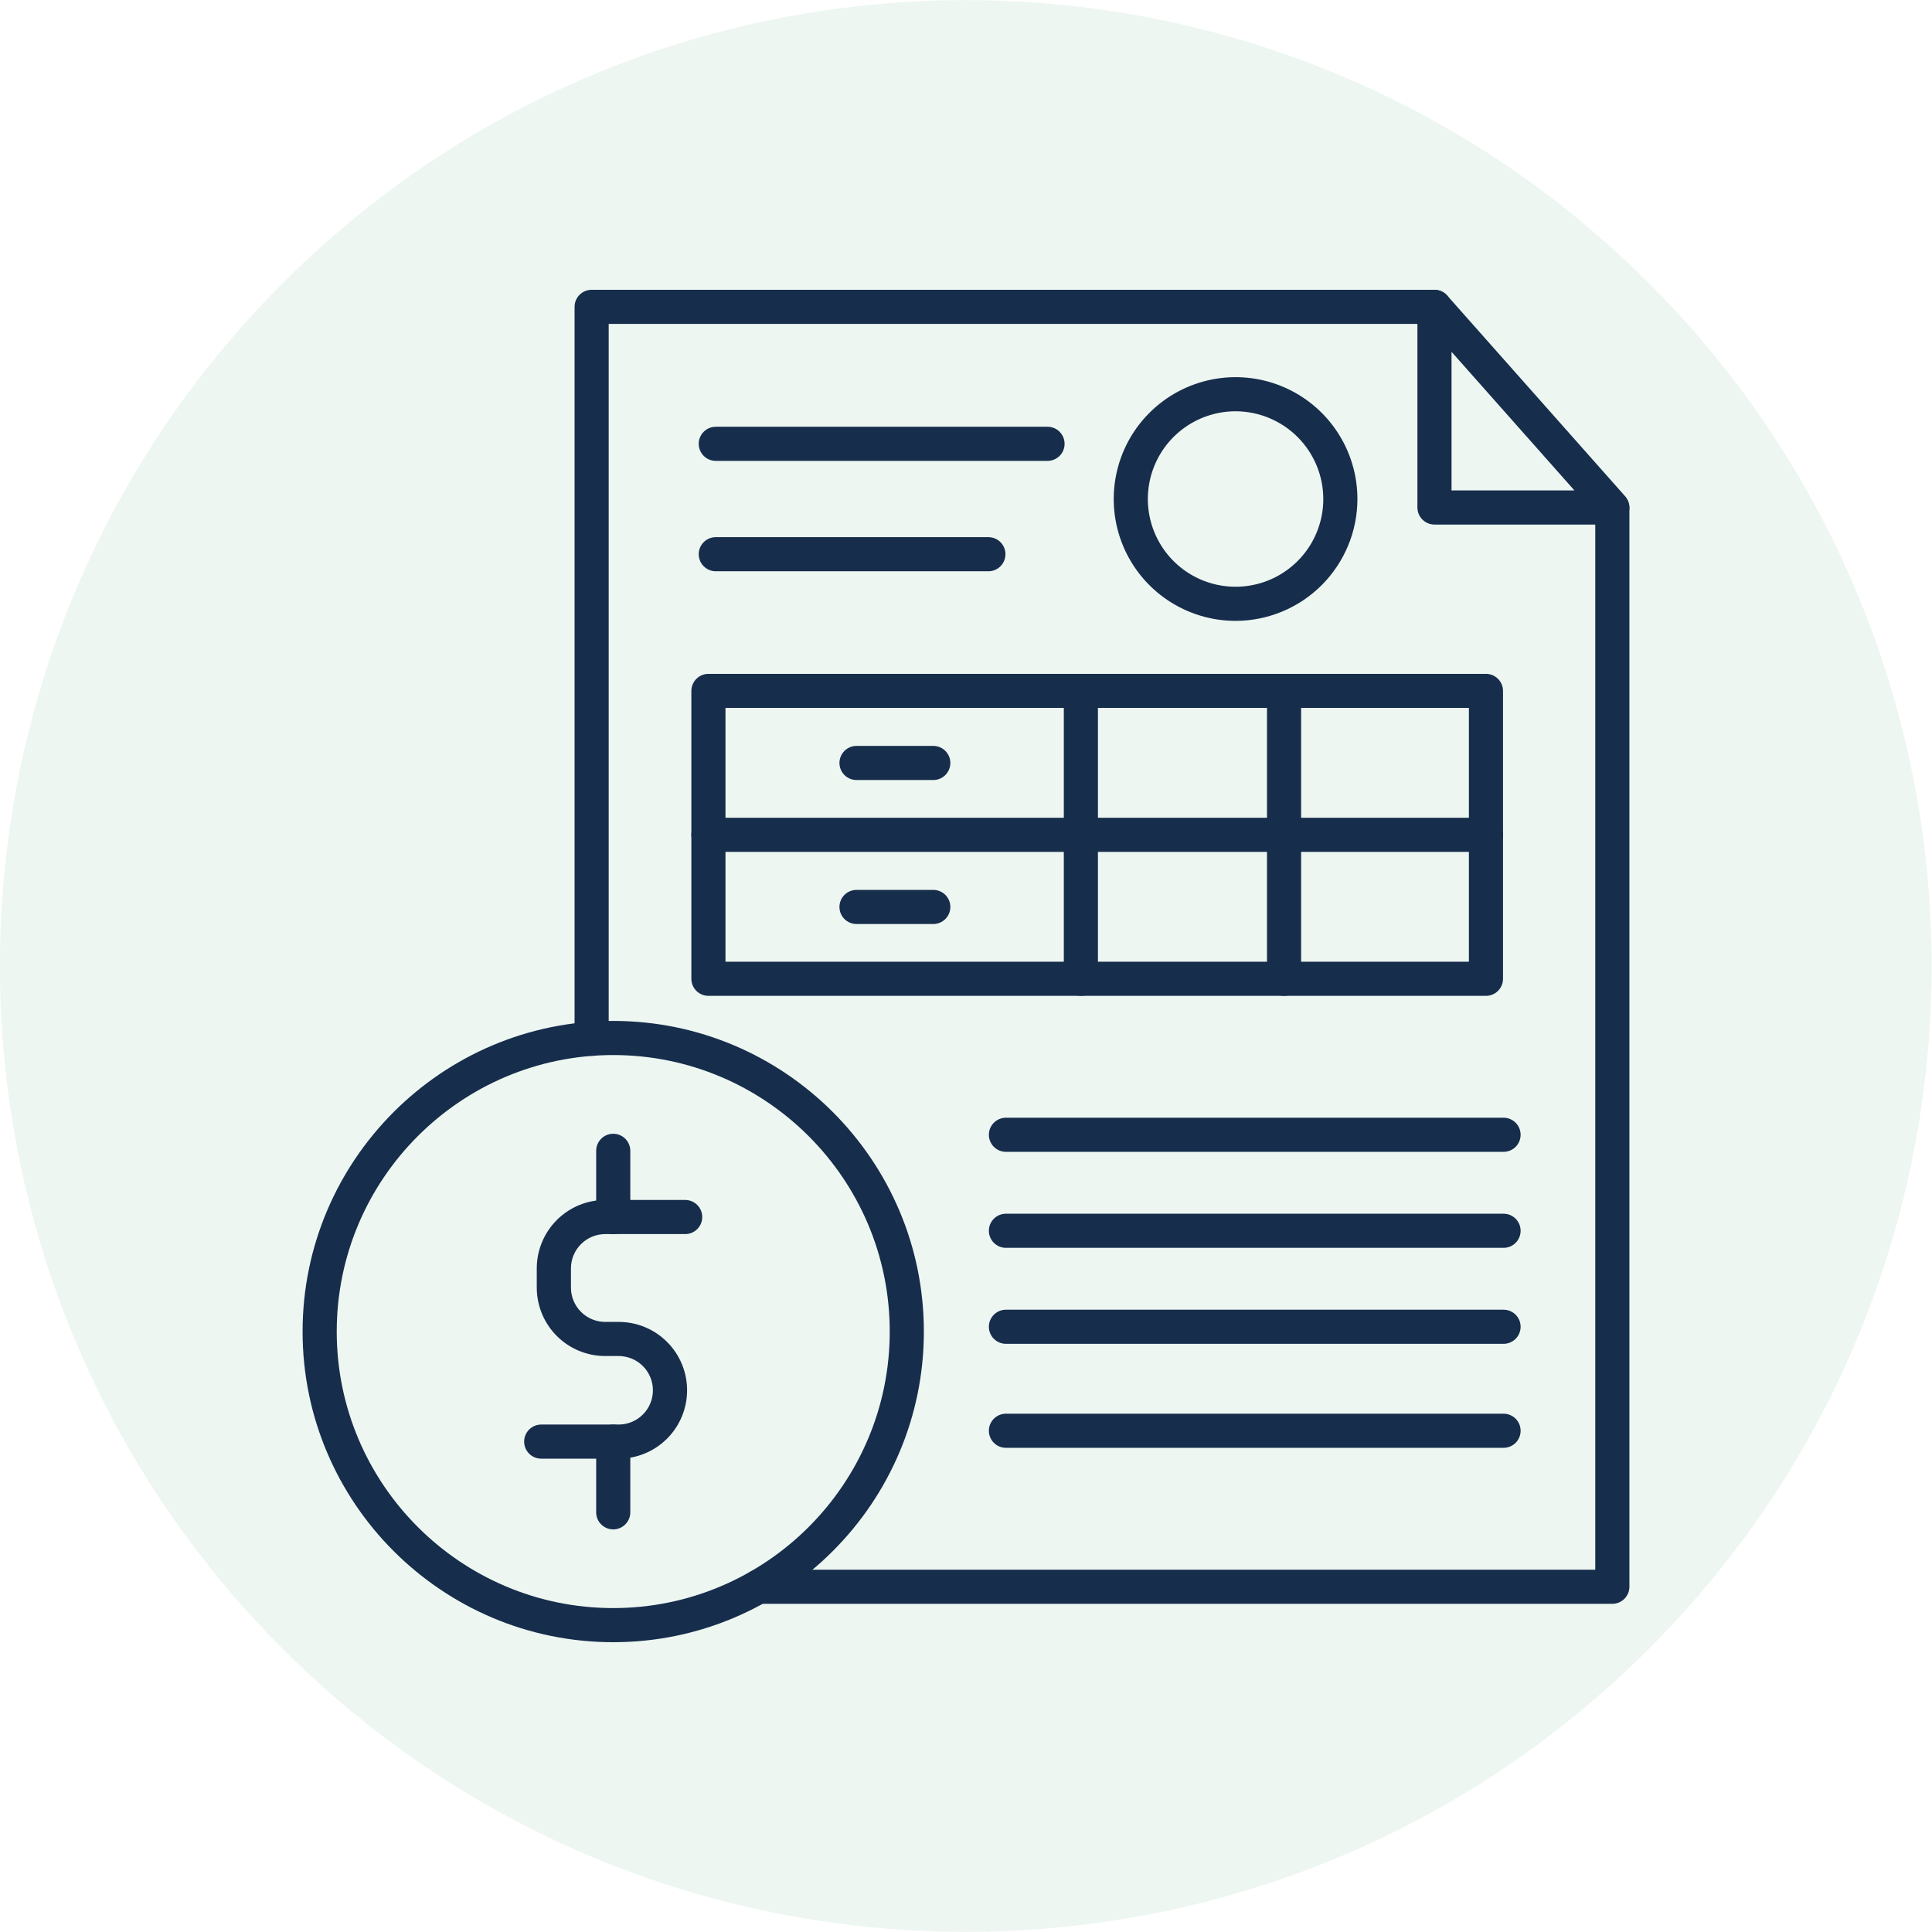
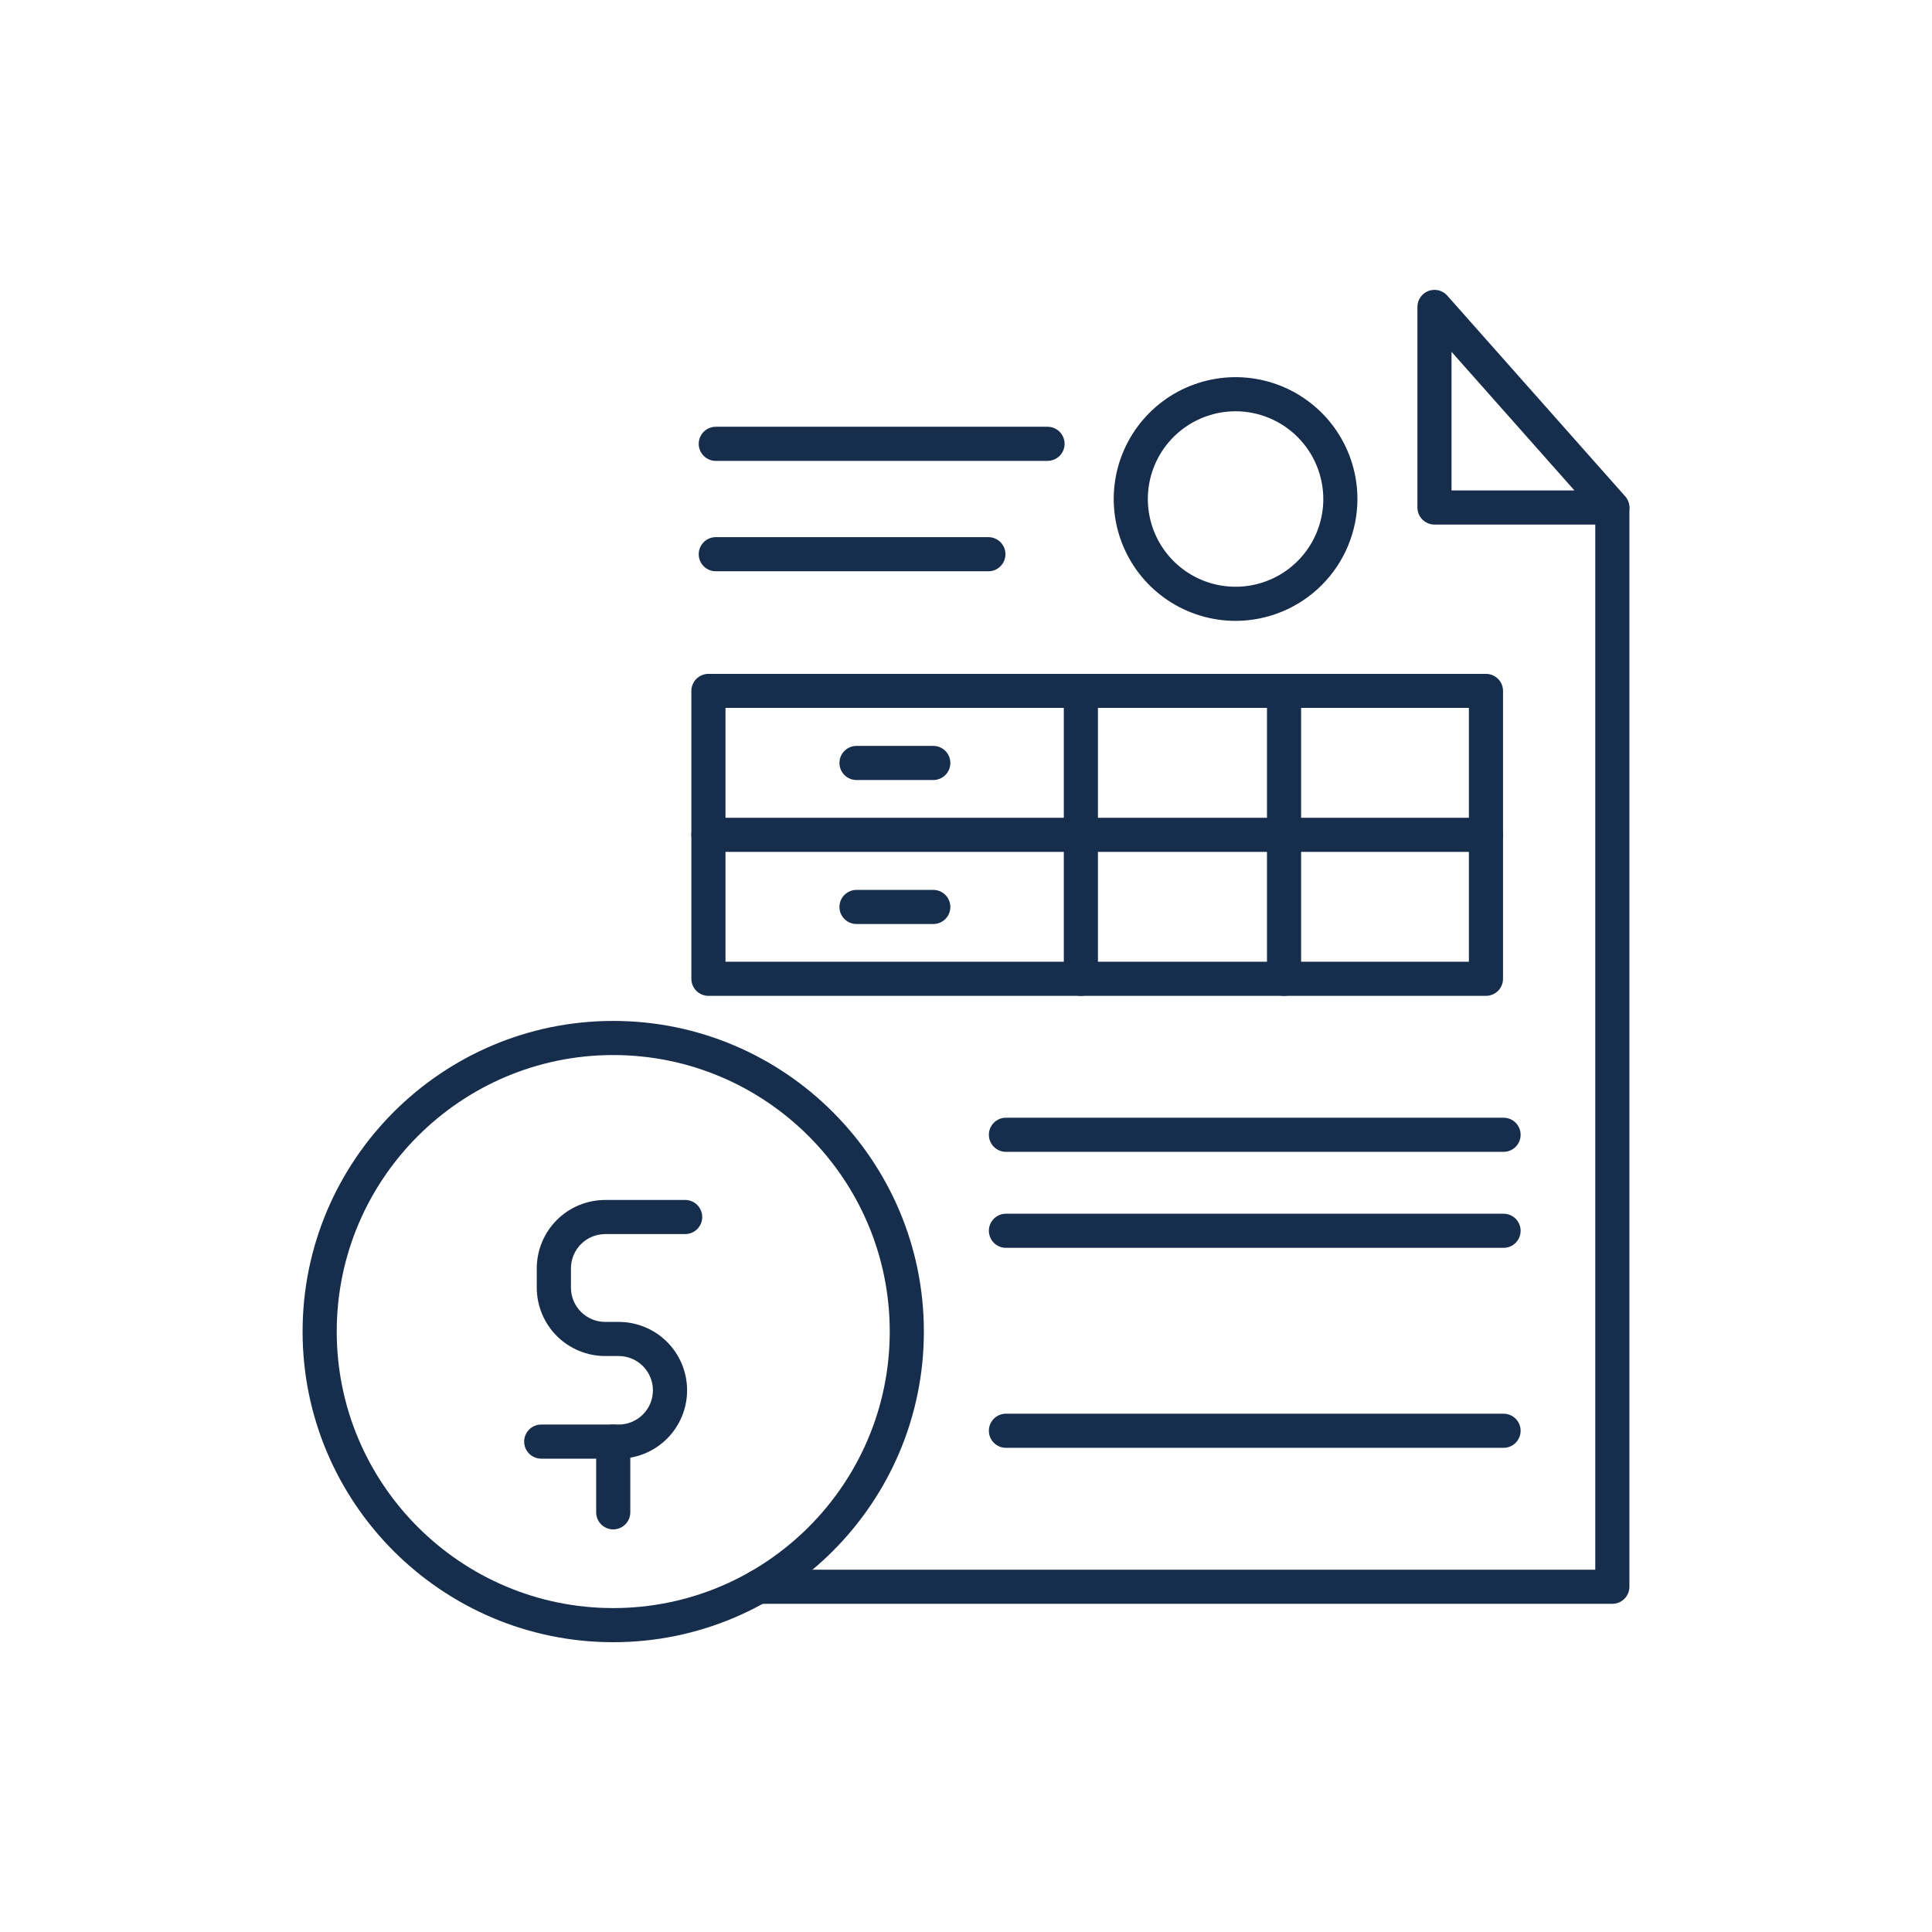
<svg xmlns="http://www.w3.org/2000/svg" width="1000" height="1000" viewBox="0 0 1000 1000" fill="none">
  <g clip-path="url(#clip0_1_46)">
-     <path d="M853.39 853.5C1048.62 658.267 1048.62 341.733 853.39 146.5C658.157 -48.733 341.623 -48.733 146.39 146.5C-48.843 341.733 -48.843 658.267 146.39 853.5C341.623 1048.73 658.157 1048.73 853.39 853.5Z" fill="#4AA576" fill-opacity="0.1" />
-     <path d="M306.23 546.5C305.07 546.5 303.922 546.272 302.851 545.828C301.78 545.384 300.806 544.734 299.986 543.914C299.166 543.094 298.516 542.12 298.072 541.049C297.628 539.978 297.4 538.83 297.4 537.67V158.83C297.4 156.488 298.33 154.242 299.986 152.586C301.642 150.93 303.888 150 306.23 150H742.48C744.822 150 747.068 150.93 748.724 152.586C750.38 154.242 751.31 156.488 751.31 158.83C751.31 161.172 750.38 163.418 748.724 165.074C747.068 166.73 744.822 167.66 742.48 167.66H315.06V537.66C315.061 538.82 314.834 539.97 314.391 541.042C313.948 542.115 313.297 543.089 312.477 543.91C311.657 544.731 310.683 545.383 309.611 545.827C308.539 546.271 307.39 546.5 306.23 546.5Z" fill="#162D4C" />
    <path d="M834.55 830.13H392.55C390.208 830.13 387.962 829.2 386.306 827.544C384.65 825.888 383.72 823.642 383.72 821.3C383.72 818.958 384.65 816.712 386.306 815.056C387.962 813.4 390.208 812.47 392.55 812.47H825.71V262.68C825.787 260.388 826.752 258.216 828.4 256.622C830.049 255.028 832.252 254.137 834.545 254.137C836.838 254.137 839.041 255.028 840.69 256.622C842.338 258.216 843.303 260.388 843.38 262.68V821.3C843.377 823.641 842.446 825.885 840.791 827.541C839.135 829.196 836.891 830.127 834.55 830.13Z" fill="#162D4C" />
    <path d="M834.55 271.51H742.48C740.138 271.51 737.892 270.58 736.236 268.924C734.58 267.268 733.65 265.022 733.65 262.68V158.83C733.655 157.04 734.204 155.294 735.224 153.823C736.243 152.352 737.686 151.226 739.361 150.594C741.035 149.962 742.862 149.853 744.6 150.283C746.337 150.713 747.903 151.66 749.09 153L841.15 256.85C842.279 258.122 843.016 259.694 843.273 261.376C843.53 263.057 843.296 264.777 842.599 266.329C841.902 267.88 840.771 269.198 839.343 270.122C837.916 271.047 836.251 271.539 834.55 271.54V271.51ZM751.31 253.85H814.92L751.31 182.1V253.85Z" fill="#162D4C" />
    <path d="M320.22 755H280.13C277.788 755 275.542 754.07 273.886 752.414C272.23 750.758 271.3 748.512 271.3 746.17C271.3 743.828 272.23 741.582 273.886 739.926C275.542 738.27 277.788 737.34 280.13 737.34H320.22C324.922 737.34 329.432 735.472 332.757 732.147C336.082 728.822 337.95 724.312 337.95 719.61C337.95 714.908 336.082 710.398 332.757 707.073C329.432 703.748 324.922 701.88 320.22 701.88H313.22C303.837 701.869 294.842 698.137 288.207 691.503C281.573 684.868 277.841 675.873 277.83 666.49V656.49C277.841 647.107 281.573 638.112 288.207 631.477C294.842 624.843 303.837 621.111 313.22 621.1H354.65C356.992 621.1 359.238 622.03 360.894 623.686C362.55 625.342 363.48 627.588 363.48 629.93C363.48 632.272 362.55 634.518 360.894 636.174C359.238 637.83 356.992 638.76 354.65 638.76H313.25C308.549 638.765 304.043 640.635 300.719 643.959C297.395 647.283 295.525 651.789 295.52 656.49V666.49C295.525 671.191 297.395 675.697 300.719 679.021C304.043 682.345 308.549 684.215 313.25 684.22H320.25C329.636 684.22 338.638 687.949 345.275 694.586C351.911 701.222 355.64 710.224 355.64 719.61C355.64 728.996 351.911 737.998 345.275 744.635C338.638 751.271 329.636 755 320.25 755H320.22Z" fill="#162D4C" />
    <path d="M317.41 791.61C315.068 791.61 312.822 790.68 311.166 789.024C309.51 787.368 308.58 785.122 308.58 782.78V746.18C308.58 743.838 309.51 741.592 311.166 739.936C312.822 738.28 315.068 737.35 317.41 737.35C319.752 737.35 321.998 738.28 323.654 739.936C325.31 741.592 326.24 743.838 326.24 746.18V782.78C326.237 785.121 325.306 787.365 323.651 789.021C321.995 790.676 319.751 791.607 317.41 791.61Z" fill="#162D4C" />
-     <path d="M317.41 638.81C315.068 638.81 312.822 637.88 311.166 636.224C309.51 634.568 308.58 632.322 308.58 629.98V595.66C308.58 593.318 309.51 591.072 311.166 589.416C312.822 587.76 315.068 586.83 317.41 586.83C319.752 586.83 321.998 587.76 323.654 589.416C325.31 591.072 326.24 593.318 326.24 595.66V630C326.235 632.338 325.302 634.579 323.647 636.231C321.991 637.883 319.748 638.81 317.41 638.81Z" fill="#162D4C" />
    <path d="M317.41 850C228.75 850 156.62 777.87 156.62 689.22C156.62 600.57 228.75 528.43 317.41 528.43C406.07 528.43 478.19 600.56 478.19 689.22C478.19 777.88 406.06 850 317.41 850ZM317.41 546.09C238.49 546.09 174.29 610.3 174.29 689.22C174.29 768.14 238.49 832.34 317.41 832.34C396.33 832.34 460.53 768.13 460.53 689.22C460.53 610.31 396.33 546.09 317.41 546.09Z" fill="#162D4C" />
    <path d="M542.2 238.55H370.49C368.148 238.55 365.902 237.62 364.246 235.964C362.59 234.308 361.66 232.062 361.66 229.72C361.66 227.378 362.59 225.132 364.246 223.476C365.902 221.82 368.148 220.89 370.49 220.89H542.2C544.542 220.89 546.788 221.82 548.444 223.476C550.1 225.132 551.03 227.378 551.03 229.72C551.03 232.062 550.1 234.308 548.444 235.964C546.788 237.62 544.542 238.55 542.2 238.55Z" fill="#162D4C" />
    <path d="M511.59 295.69H370.49C368.148 295.69 365.902 294.76 364.246 293.104C362.59 291.448 361.66 289.202 361.66 286.86C361.66 284.518 362.59 282.272 364.246 280.616C365.902 278.96 368.148 278.03 370.49 278.03H511.59C513.932 278.03 516.178 278.96 517.834 280.616C519.49 282.272 520.42 284.518 520.42 286.86C520.42 289.202 519.49 291.448 517.834 293.104C516.178 294.76 513.932 295.69 511.59 295.69Z" fill="#162D4C" />
    <path d="M769.13 515.45H366.68C364.338 515.45 362.092 514.52 360.436 512.864C358.78 511.208 357.85 508.962 357.85 506.62V357.62C357.85 355.278 358.78 353.032 360.436 351.376C362.092 349.72 364.338 348.79 366.68 348.79H769.13C771.472 348.79 773.718 349.72 775.374 351.376C777.03 353.032 777.96 355.278 777.96 357.62V506.62C777.96 508.962 777.03 511.208 775.374 512.864C773.718 514.52 771.472 515.45 769.13 515.45ZM375.51 497.79H760.3V366.4H375.51V497.79Z" fill="#162D4C" />
    <path d="M559.46 515.45C557.118 515.45 554.872 514.52 553.216 512.864C551.56 511.208 550.63 508.962 550.63 506.62V357.62C550.63 356.46 550.858 355.312 551.302 354.241C551.746 353.17 552.396 352.196 553.216 351.376C554.036 350.556 555.01 349.906 556.081 349.462C557.152 349.018 558.3 348.79 559.46 348.79C560.62 348.79 561.768 349.018 562.839 349.462C563.91 349.906 564.884 350.556 565.704 351.376C566.524 352.196 567.174 353.17 567.618 354.241C568.062 355.312 568.29 356.46 568.29 357.62V506.62C568.29 507.78 568.062 508.928 567.618 509.999C567.174 511.07 566.524 512.044 565.704 512.864C564.884 513.684 563.91 514.334 562.839 514.778C561.768 515.222 560.62 515.45 559.46 515.45Z" fill="#162D4C" />
    <path d="M664.62 515.45C663.46 515.45 662.312 515.222 661.241 514.778C660.17 514.334 659.196 513.684 658.376 512.864C657.556 512.044 656.906 511.07 656.462 509.999C656.018 508.928 655.79 507.78 655.79 506.62V357.62C655.79 355.278 656.72 353.032 658.376 351.376C660.032 349.72 662.278 348.79 664.62 348.79C666.962 348.79 669.208 349.72 670.864 351.376C672.52 353.032 673.45 355.278 673.45 357.62V506.62C673.45 508.962 672.52 511.208 670.864 512.864C669.208 514.52 666.962 515.45 664.62 515.45Z" fill="#162D4C" />
    <path d="M769.13 440.93H366.68C364.338 440.93 362.092 440 360.436 438.344C358.78 436.688 357.85 434.442 357.85 432.1C357.85 429.758 358.78 427.512 360.436 425.856C362.092 424.2 364.338 423.27 366.68 423.27H769.13C771.472 423.27 773.718 424.2 775.374 425.856C777.03 427.512 777.96 429.758 777.96 432.1C777.96 434.442 777.03 436.688 775.374 438.344C773.718 440 771.472 440.93 769.13 440.93Z" fill="#162D4C" />
    <path d="M483.07 403.74H443.33C440.988 403.74 438.742 402.81 437.086 401.154C435.43 399.498 434.5 397.252 434.5 394.91C434.5 392.568 435.43 390.322 437.086 388.666C438.742 387.01 440.988 386.08 443.33 386.08H483.07C485.412 386.08 487.658 387.01 489.314 388.666C490.97 390.322 491.9 392.568 491.9 394.91C491.9 397.252 490.97 399.498 489.314 401.154C487.658 402.81 485.412 403.74 483.07 403.74Z" fill="#162D4C" />
    <path d="M483.07 478.27H443.33C440.988 478.27 438.742 477.34 437.086 475.684C435.43 474.028 434.5 471.782 434.5 469.44C434.5 467.098 435.43 464.852 437.086 463.196C438.742 461.54 440.988 460.61 443.33 460.61H483.07C485.412 460.61 487.658 461.54 489.314 463.196C490.97 464.852 491.9 467.098 491.9 469.44C491.9 471.782 490.97 474.028 489.314 475.684C487.658 477.34 485.412 478.27 483.07 478.27Z" fill="#162D4C" />
    <path d="M778.24 596.19H520.67C519.51 596.19 518.362 595.962 517.291 595.518C516.22 595.074 515.246 594.424 514.426 593.604C513.606 592.784 512.956 591.81 512.512 590.739C512.068 589.668 511.84 588.52 511.84 587.36C511.84 586.2 512.068 585.052 512.512 583.981C512.956 582.91 513.606 581.936 514.426 581.116C515.246 580.296 516.22 579.646 517.291 579.202C518.362 578.758 519.51 578.53 520.67 578.53H778.24C780.582 578.53 782.828 579.46 784.484 581.116C786.14 582.772 787.07 585.018 787.07 587.36C787.07 589.702 786.14 591.948 784.484 593.604C782.828 595.26 780.582 596.19 778.24 596.19Z" fill="#162D4C" />
    <path d="M778.24 645.88H520.67C518.328 645.88 516.082 644.95 514.426 643.294C512.77 641.638 511.84 639.392 511.84 637.05C511.84 634.708 512.77 632.462 514.426 630.806C516.082 629.15 518.328 628.22 520.67 628.22H778.24C780.582 628.22 782.828 629.15 784.484 630.806C786.14 632.462 787.07 634.708 787.07 637.05C787.07 639.392 786.14 641.638 784.484 643.294C782.828 644.95 780.582 645.88 778.24 645.88Z" fill="#162D4C" />
-     <path d="M778.24 695.56H520.67C518.328 695.56 516.082 694.63 514.426 692.974C512.77 691.318 511.84 689.072 511.84 686.73C511.84 684.388 512.77 682.142 514.426 680.486C516.082 678.83 518.328 677.9 520.67 677.9H778.24C780.582 677.9 782.828 678.83 784.484 680.486C786.14 682.142 787.07 684.388 787.07 686.73C787.07 689.072 786.14 691.318 784.484 692.974C782.828 694.63 780.582 695.56 778.24 695.56Z" fill="#162D4C" />
    <path d="M778.24 749.39H520.67C518.328 749.39 516.082 748.46 514.426 746.804C512.77 745.148 511.84 742.902 511.84 740.56C511.84 738.218 512.77 735.972 514.426 734.316C516.082 732.66 518.328 731.73 520.67 731.73H778.24C779.4 731.73 780.548 731.958 781.619 732.402C782.69 732.846 783.664 733.496 784.484 734.316C785.304 735.136 785.954 736.11 786.398 737.181C786.842 738.252 787.07 739.4 787.07 740.56C787.07 741.72 786.842 742.868 786.398 743.939C785.954 745.01 785.304 745.984 784.484 746.804C783.664 747.624 782.69 748.274 781.619 748.718C780.548 749.162 779.4 749.39 778.24 749.39Z" fill="#162D4C" />
    <path d="M639.53 321.36C627.056 321.36 614.862 317.661 604.49 310.731C594.118 303.801 586.035 293.95 581.261 282.426C576.487 270.901 575.238 258.22 577.672 245.986C580.105 233.751 586.112 222.513 594.933 213.693C603.753 204.872 614.991 198.865 627.226 196.432C639.46 193.998 652.141 195.247 663.666 200.021C675.19 204.795 685.041 212.878 691.971 223.25C698.901 233.622 702.6 245.816 702.6 258.29C702.581 275.012 695.931 291.043 684.107 302.867C672.283 314.691 656.252 321.341 639.53 321.36ZM639.53 212.88C630.549 212.88 621.769 215.543 614.302 220.533C606.834 225.523 601.014 232.615 597.577 240.912C594.14 249.21 593.24 258.34 594.993 267.149C596.745 275.958 601.07 284.049 607.42 290.4C613.771 296.75 621.862 301.075 630.671 302.827C639.48 304.58 648.61 303.68 656.908 300.243C665.205 296.806 672.297 290.986 677.287 283.518C682.277 276.051 684.94 267.271 684.94 258.29C684.927 246.251 680.138 234.708 671.625 226.195C663.112 217.682 651.569 212.893 639.53 212.88Z" fill="#162D4C" />
  </g>
  <defs>
    <clipPath id="clip0_1_46">
      <rect width="1000" height="1000" fill="white" />
    </clipPath>
  </defs>
</svg>